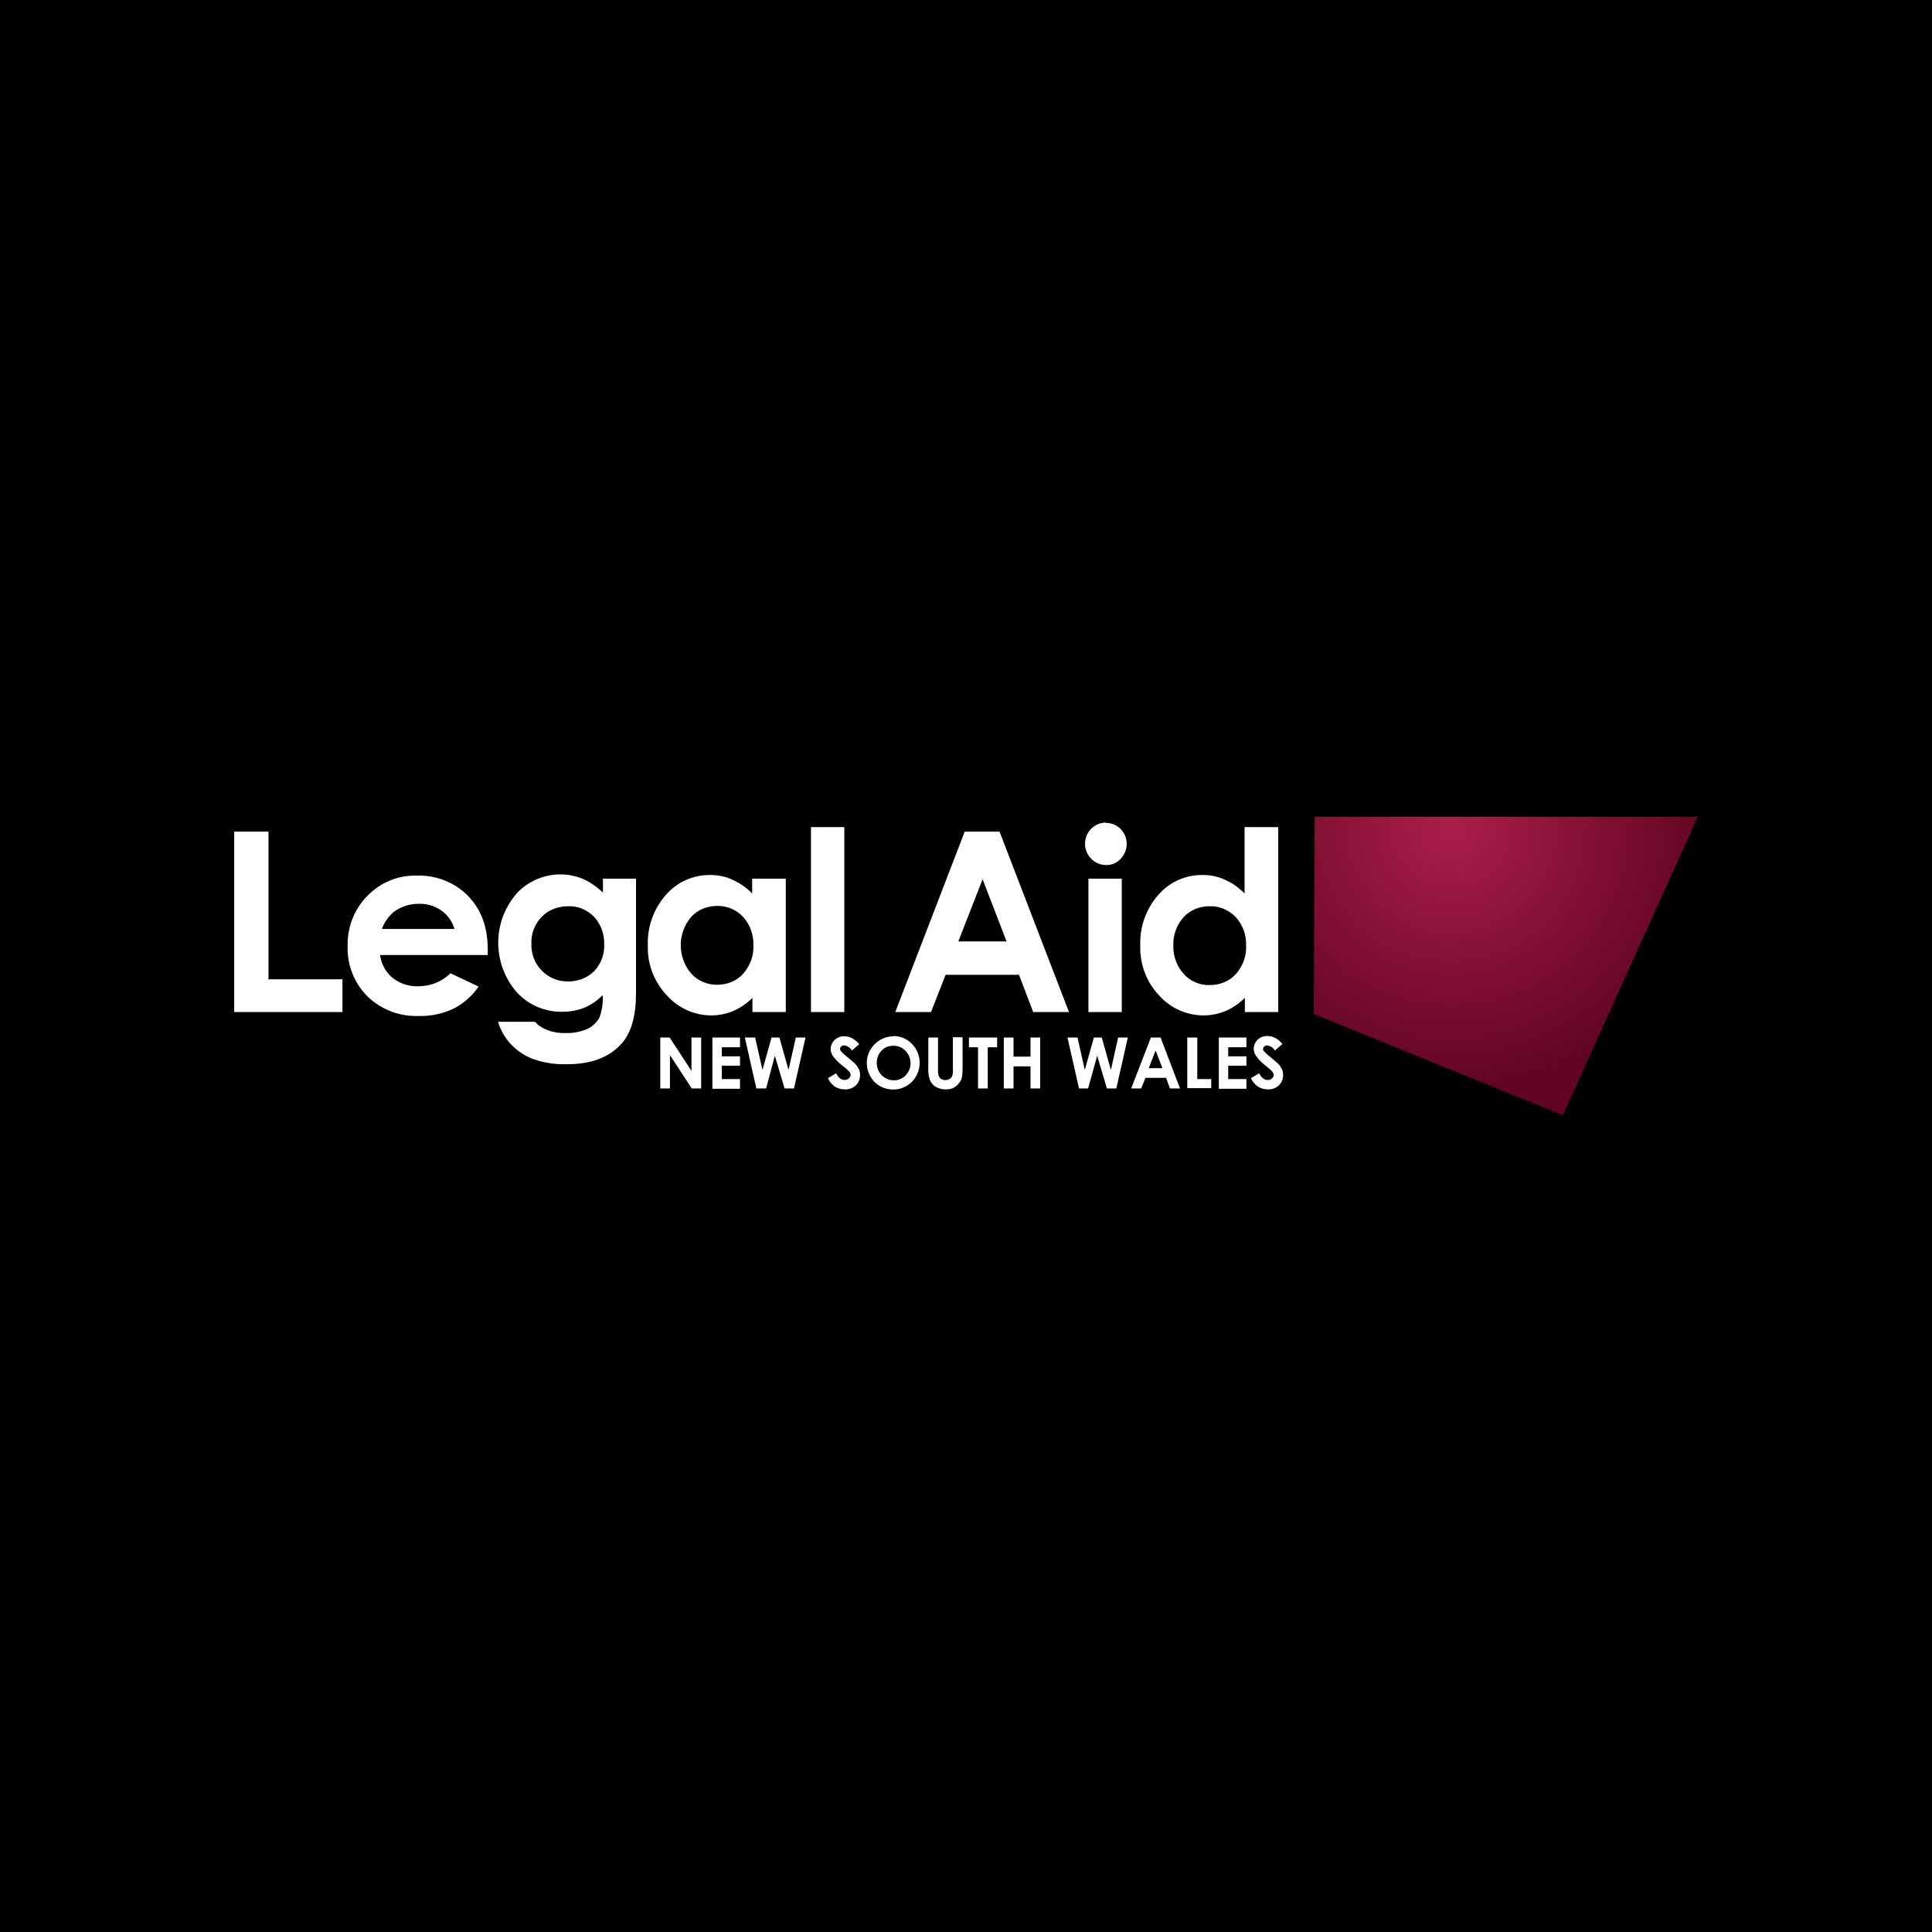
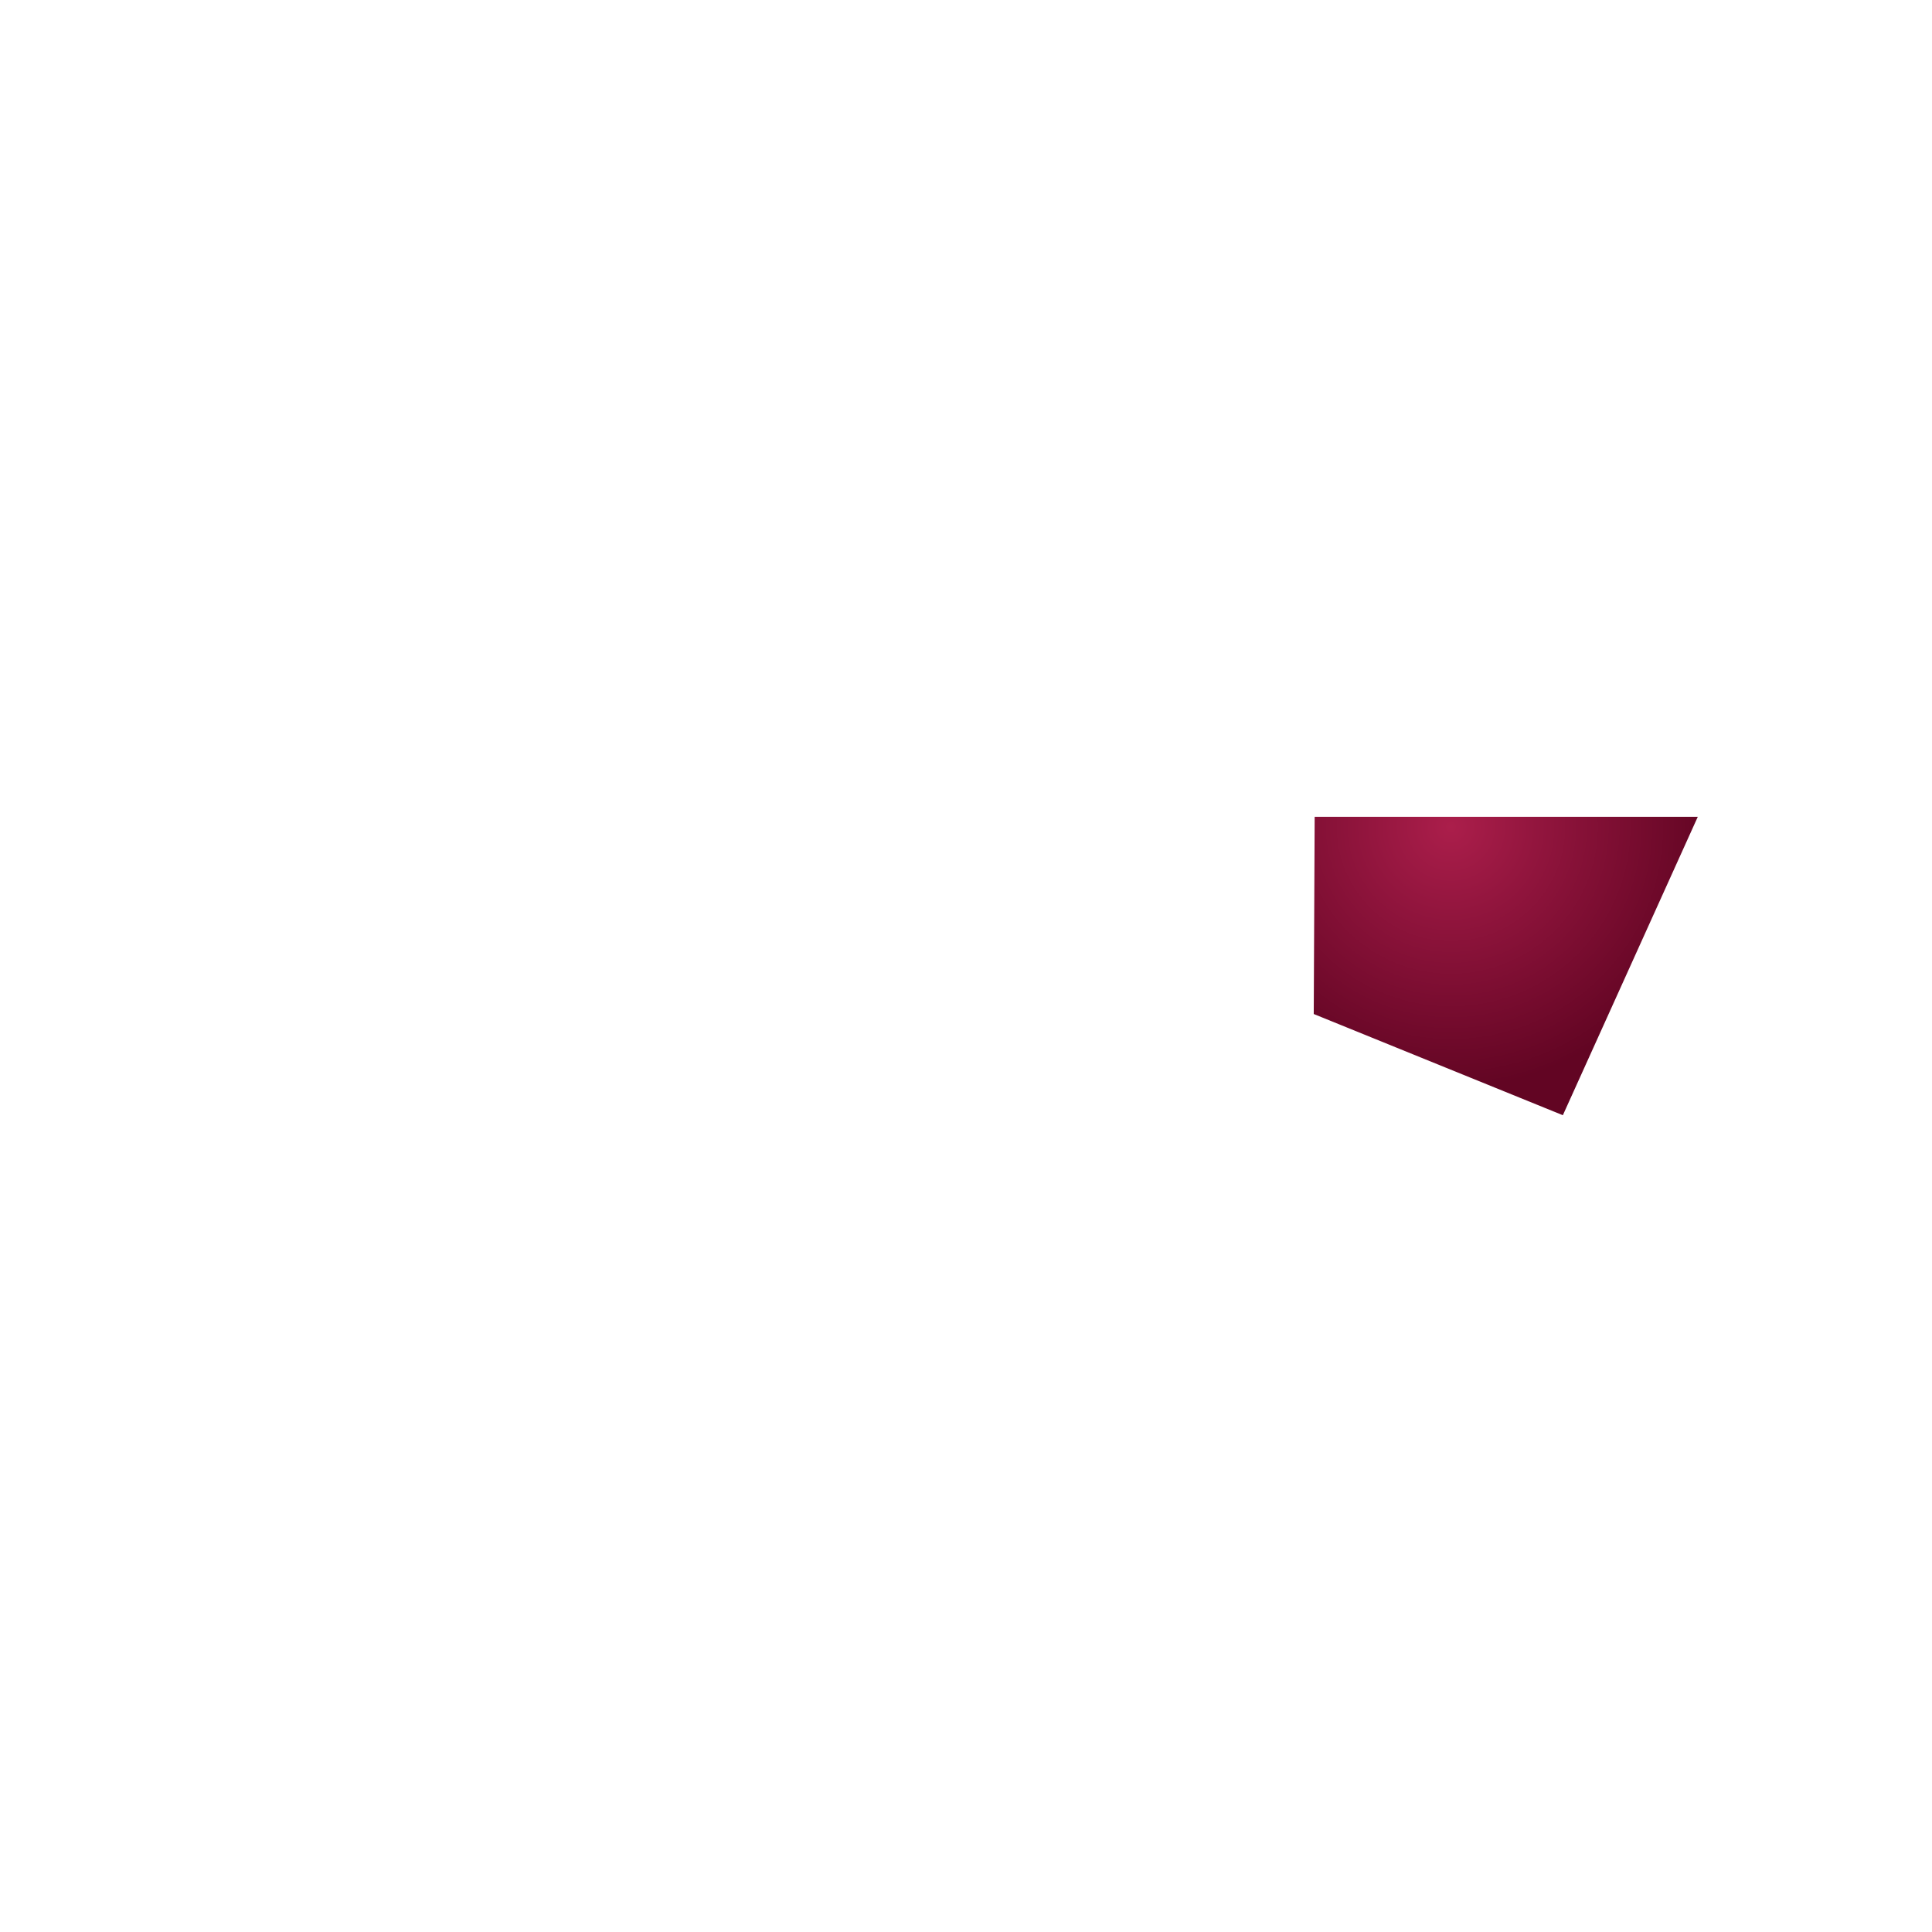
<svg xmlns="http://www.w3.org/2000/svg" viewBox="0 0 1200 1200" data-name="Layer 1" id="Layer_1">
  <defs>
    <style>
      .cls-1 {
        fill: #fff;
      }

      .cls-2 {
        fill: url(#radial-gradient);
      }
    </style>
    <radialGradient gradientUnits="userSpaceOnUse" gradientTransform="translate(-51.72 1137.86) scale(1 -1)" r="202.66" fy="624.24" fx="952.97" cy="624.24" cx="952.97" id="radial-gradient">
      <stop stop-color="#ab1e4b" offset="0" />
      <stop stop-color="#8f143c" offset=".3" />
      <stop stop-color="#620523" offset=".8" />
    </radialGradient>
  </defs>
-   <rect height="1200" width="1200" />
  <g>
-     <path d="M816.55,507.32h237.98l-83.81,185.36-154.73-62.86.57-122.5Z" class="cls-2" />
-     <path d="M145.47,516.55h21.28v91.72h45.96v20.34h-67.24v-112.07ZM302.93,593.2h-66.86c.71,5.51,3.46,10.55,7.72,14.13,4.54,3.6,10.22,5.47,16.01,5.27,7.54,0,14.7-2.82,19.97-8.1l17.52,8.28c-3.98,5.82-9.36,10.54-15.63,13.75-6.77,3.17-14.19,4.71-21.66,4.52-11.83.43-23.33-3.99-31.82-12.24-8.15-8.17-12.58-19.34-12.25-30.88-.37-11.68,3.96-23.17,12.25-31.46,7.99-8.35,19.14-12.93,30.7-12.62,11.86-.37,23.55,4.15,31.83,12.62,8.1,8.28,12.25,19.4,12.25,33.15v3.96-.38h0ZM282.22,576.82c-1.35-4.57-4.2-8.55-8.1-11.3-4.14-2.86-9.09-4.31-14.13-4.15-5.48-.02-10.82,1.69-15.26,4.9-3.41,2.86-6,6.56-7.53,10.73h45.2l-.19-.19h0ZM374.32,545.75h20.72v71c0,13.94-2.83,24.29-8.48,30.88-7.54,8.86-19.02,13.38-34.28,13.38-6.97.23-13.92-.79-20.53-3.01-10.73-3.77-19.21-12.43-22.41-23.36h22.98c2.06,2.45,4.9,4.15,7.91,5.27,3.62,1.31,7.46,1.89,11.3,1.7,4.71.19,9.23-.75,13.56-2.64,3.02-1.48,5.51-3.85,7.16-6.78,1.7-4.51,2.45-9.41,2.07-14.12-3.26,3.38-7.17,6.07-11.49,7.9-4.33,1.65-8.93,2.48-13.56,2.45-10.71.2-20.99-4.18-28.25-12.06-15.63-17.89-15.45-44.82.75-62.34,6.99-7,16.48-10.93,26.37-10.92,4.71,0,9.23.94,13.56,2.64,4.71,2.06,9.04,5.08,12.8,8.66v-9.04s-.19.38-.19.38ZM352.65,562.88c-6.02,0-12.05,2.26-16.2,6.59-4.3,4.43-6.61,10.41-6.4,16.58-.19,6.4,2.07,12.43,6.59,16.96,4.33,4.34,10.25,6.72,16.39,6.59,6.03,0,11.86-2.26,16.01-6.4,4.33-4.55,6.58-10.69,6.22-16.96.18-6.27-2.12-12.36-6.4-16.95-4.33-4.33-10.17-6.78-16.39-6.4h.19,0ZM467.36,545.75h20.71v82.87h-20.71v-8.85c-3.5,3.54-7.66,6.35-12.25,8.29-4.18,1.72-8.66,2.62-13.18,2.64-10.58,0-20.66-4.52-27.69-12.43-7.97-8.34-12.25-19.54-11.86-31.08-.41-11.55,3.64-22.81,11.3-31.46,6.92-7.92,16.98-12.4,27.5-12.24,4.9,0,9.61.94,13.94,3.01,4.51,2.08,8.66,4.9,12.06,8.48v-9.23h.19ZM445.33,562.7c-6.03,0-11.86,2.26-16.01,6.78-8.66,10.14-8.66,25.08,0,35.22,4.12,4.47,9.94,7,16.01,6.97,6.22,0,12.06-2.26,16.2-6.78,4.33-4.9,6.78-11.3,6.4-17.89.21-6.45-2.08-12.73-6.4-17.52-4.17-4.49-10.07-6.96-16.2-6.78ZM503.71,513.72h20.71v114.89h-20.71v-114.89Z" class="cls-1" />
-     <path d="M410.1,644.43h5.83l13.56,20.72v-20.72h6.02v31.64h-5.83l-13.56-20.71v20.71h-6.02s0-31.64,0-31.64ZM442.49,644.43h17.14v6.03h-11.3v5.65h11.3v5.84h-11.3v8.28h11.3v6.03h-17.14s0-31.83,0-31.83ZM463.02,644.43h6.02l4.53,20.15,5.65-20.15h4.9l5.65,20.15,4.52-20.15h6.03l-7.16,31.64h-5.84l-6.03-20.34-5.46,20.34h-6.03l-7.16-31.64s.38,0,.38,0ZM533.65,648.58l-4.53,3.95c-.99-1.74-2.73-2.92-4.71-3.2-.67-.02-1.33.18-1.88.56-.37.38-.75.95-.75,1.51s.19,1.13.57,1.51c1.32,1.51,2.82,2.82,4.33,3.95,2.26,1.88,3.77,3.2,4.14,3.58,1.13.94,1.89,2.26,2.64,3.58.56,1.13.75,2.45.75,3.77,0,2.45-.94,4.71-2.64,6.4-1.9,1.71-4.41,2.59-6.96,2.45-2.08,0-4.15-.57-6.03-1.7-1.88-1.34-3.38-3.16-4.33-5.27l5.08-3.02c1.51,2.83,3.2,4.15,5.27,4.15.96-.02,1.89-.35,2.64-.94.55-.58.94-1.29,1.13-2.07-.05-.75-.31-1.47-.75-2.08-1.13-1.13-2.26-2.26-3.58-3.2-2.47-1.84-4.68-3.99-6.6-6.4-.97-1.31-1.5-2.9-1.5-4.53,0-2.07.94-4.14,2.45-5.65,1.69-1.51,3.95-2.45,6.21-2.26,1.51,0,3.2.37,4.52,1.13,1.7.94,3.39,2.26,4.53,3.77ZM566.42,648.39c-2.99-3.15-7.15-4.92-11.49-4.89v.19c-6.03,0-11.3,3.2-14.31,8.28-3.77,6.4-2.64,14.51,2.45,19.96,6.4,6.41,16.94,6.41,23.35,0,6.4-6.54,6.4-17,0-23.54h0ZM562.46,667.98c-1.93,1.98-4.59,3.07-7.35,3.01-2.44,0-4.89-.94-6.77-2.45-2.42-2.07-3.8-5.1-3.77-8.28,0-2.82.94-5.65,3.01-7.72,1.89-2.06,4.52-3.01,7.35-3.01s5.65,1.13,7.53,3.2c4.14,4.24,4.14,11.01,0,15.25ZM576.59,644.43h6.03v20.34c0,1.32,0,2.45.57,3.77.37.75.75,1.32,1.5,1.69.75.38,1.7.75,2.64.57.94.04,1.86-.22,2.63-.75.74-.39,1.29-1.07,1.51-1.88.37-1.32.57-2.82.37-4.33v-19.59h6.03v18.83c0,2.26,0,4.53-.56,6.6-.38,1.32-1.13,2.45-2.08,3.58-.94,1.13-2.07,1.88-3.39,2.64-1.45.52-2.98.78-4.51.75-2.08,0-4.15-.57-6.03-1.51-1.56-.93-2.81-2.31-3.58-3.95-.94-2.59-1.33-5.35-1.13-8.1v-18.83.18ZM601.83,644.43h17.51v6.03h-5.84v25.61h-6.03v-25.61h-5.65v-6.03h0ZM623.49,644.43h6.02v11.86h10.55v-11.86h6.03v31.64h-6.03v-13.75h-10.55v13.75h-6.03v-31.64h0ZM663.23,644.43h6.03l4.52,20.15,5.65-20.15h4.9l5.65,20.15,4.51-20.15h6.03l-7.16,31.64h-5.84l-6.03-20.34-5.65,20.34h-5.65l-7.16-31.64h.19,0ZM720.87,644.43h-6.03l-12.25,31.64h6.22l2.64-6.59h12.8l2.45,6.59h6.22l-12.06-31.64h0ZM713.52,663.45l4.15-10.73h.19l4.14,10.73h-8.48,0ZM737.63,644.43h6.02v25.8h8.67v5.65h-14.88v-31.64l.19.19h0ZM757.03,644.43h17.14v6.03h-11.3v5.65h11.3v5.84h-11.3v8.28h11.3v6.03h-17.14s0-31.83,0-31.83ZM796.39,648.58l-4.52,3.95c-.99-1.74-2.73-2.92-4.71-3.2-.67-.02-1.33.18-1.88.56-.38.38-.75.95-.75,1.51s0,1.13.56,1.51c1.32,1.51,2.83,2.82,4.33,3.95,2.26,1.88,3.77,3.2,4.15,3.58,1.13.94,1.88,2.26,2.64,3.58.57,1.13.75,2.45.75,3.77,0,2.45-.94,4.71-2.64,6.4-1.9,1.71-4.41,2.59-6.96,2.45-2.07,0-4.15-.57-6.03-1.7-1.88-1.34-3.38-3.16-4.33-5.27l5.09-3.02c1.51,2.83,3.2,4.15,5.27,4.15.94,0,1.88-.19,2.64-.94.57-.57,1.13-1.32,1.13-2.07s-.37-1.51-.75-2.08c-1.13-1.13-2.26-2.26-3.58-3.2-2.45-1.88-4.71-3.96-6.59-6.6-.97-1.31-1.5-2.89-1.51-4.51,0-2.08.94-4.15,2.45-5.65,1.7-1.51,3.95-2.45,6.22-2.26,1.51,0,3.2.37,4.52,1.12,1.88.95,3.39,2.26,4.71,3.96h-.19,0ZM620.85,516.55h-21.66l-43.13,112.07h22.22l9.04-23.16h45.58l8.85,23.16h22.22s-43.13-112.07-43.13-112.07ZM595.24,584.73l15.07-38.62,14.88,38.62h-29.95ZM676.04,545.75h20.71v82.87h-20.71v-82.87ZM773.22,513.72h-.19v41.25c-3.44-3.57-7.53-6.45-12.05-8.48-4.36-2.04-9.13-3.07-13.94-3.01-10.52-.16-20.58,4.32-27.5,12.24-7.66,8.64-11.71,19.9-11.3,31.45-.37,11.49,3.77,22.79,11.68,31.08,7.02,7.91,17.1,12.44,27.68,12.44,4.59,0,9.13-.9,13.37-2.64,4.58-1.94,8.74-4.75,12.24-8.28v8.85h20.71v-114.89s-20.71,0-20.71,0ZM767.58,605.07c-4.15,4.51-9.99,6.78-16.2,6.78-6.07.18-11.92-2.29-16.01-6.78-4.46-4.87-6.83-11.3-6.59-17.9-.21-6.45,2.08-12.72,6.4-17.51,4.14-4.52,9.98-6.78,16.01-6.78,6.22-.19,12.06,2.26,16.39,6.78,4.32,4.79,6.61,11.07,6.4,17.51.37,6.6-2.08,13-6.4,17.9ZM686.77,511.09c3.39,0,6.78,1.32,9.23,3.77,5.09,5.08,5.09,13.37,0,18.65-2.26,2.45-5.65,3.95-9.04,3.77-3.49.02-6.84-1.41-9.23-3.96-2.45-2.45-3.96-6.02-3.77-9.41.01-7.17,5.82-12.98,12.99-13l-.19.19h0Z" class="cls-1" />
+     <path d="M816.55,507.32h237.98l-83.81,185.36-154.73-62.86.57-122.5" class="cls-2" />
  </g>
</svg>